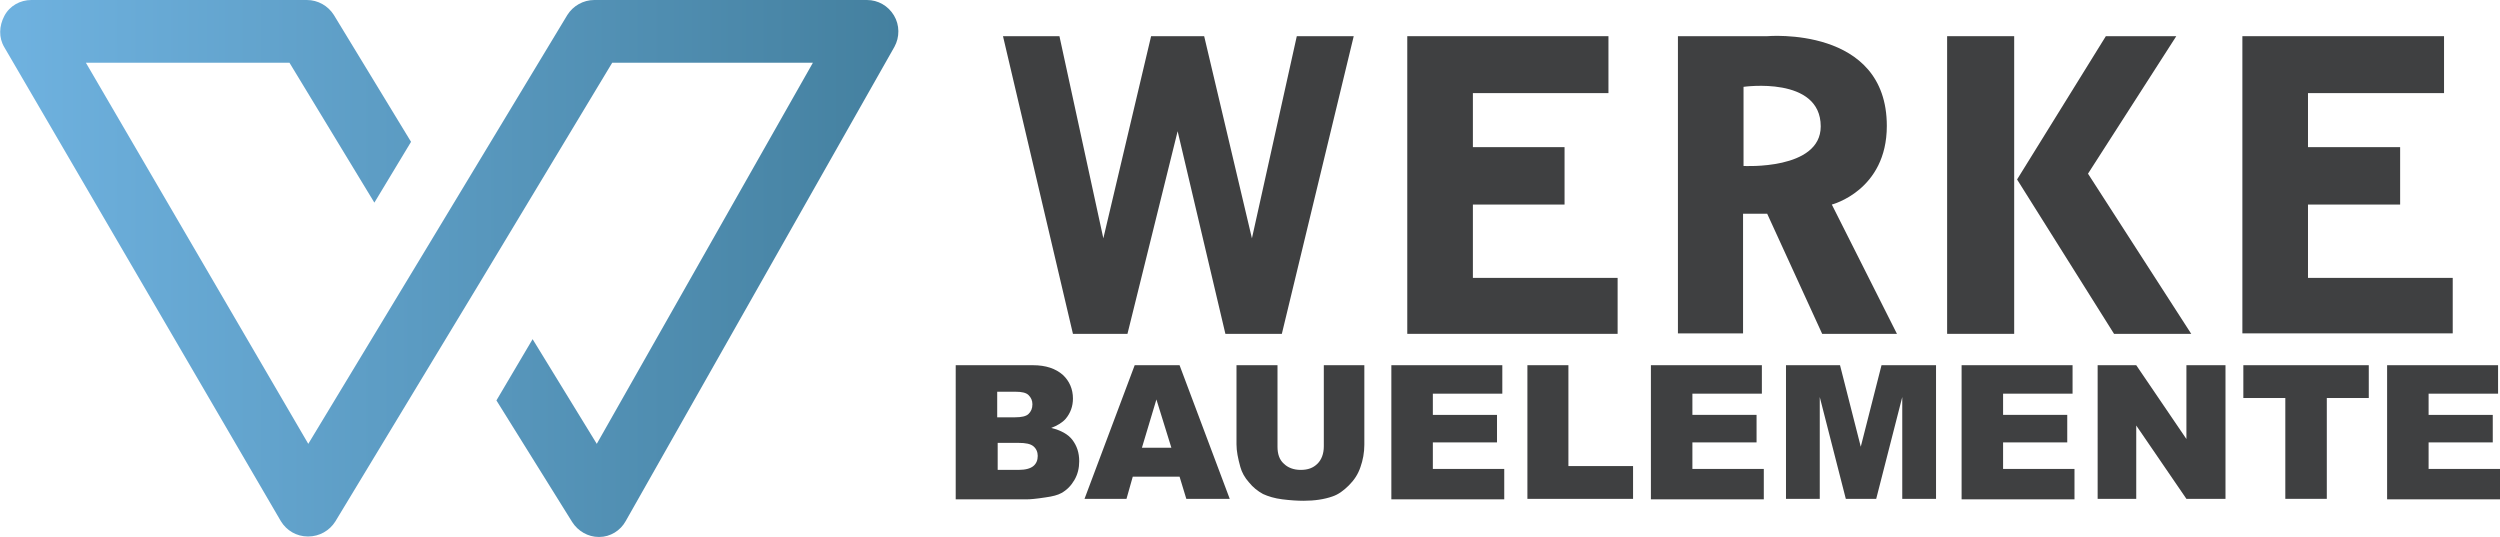
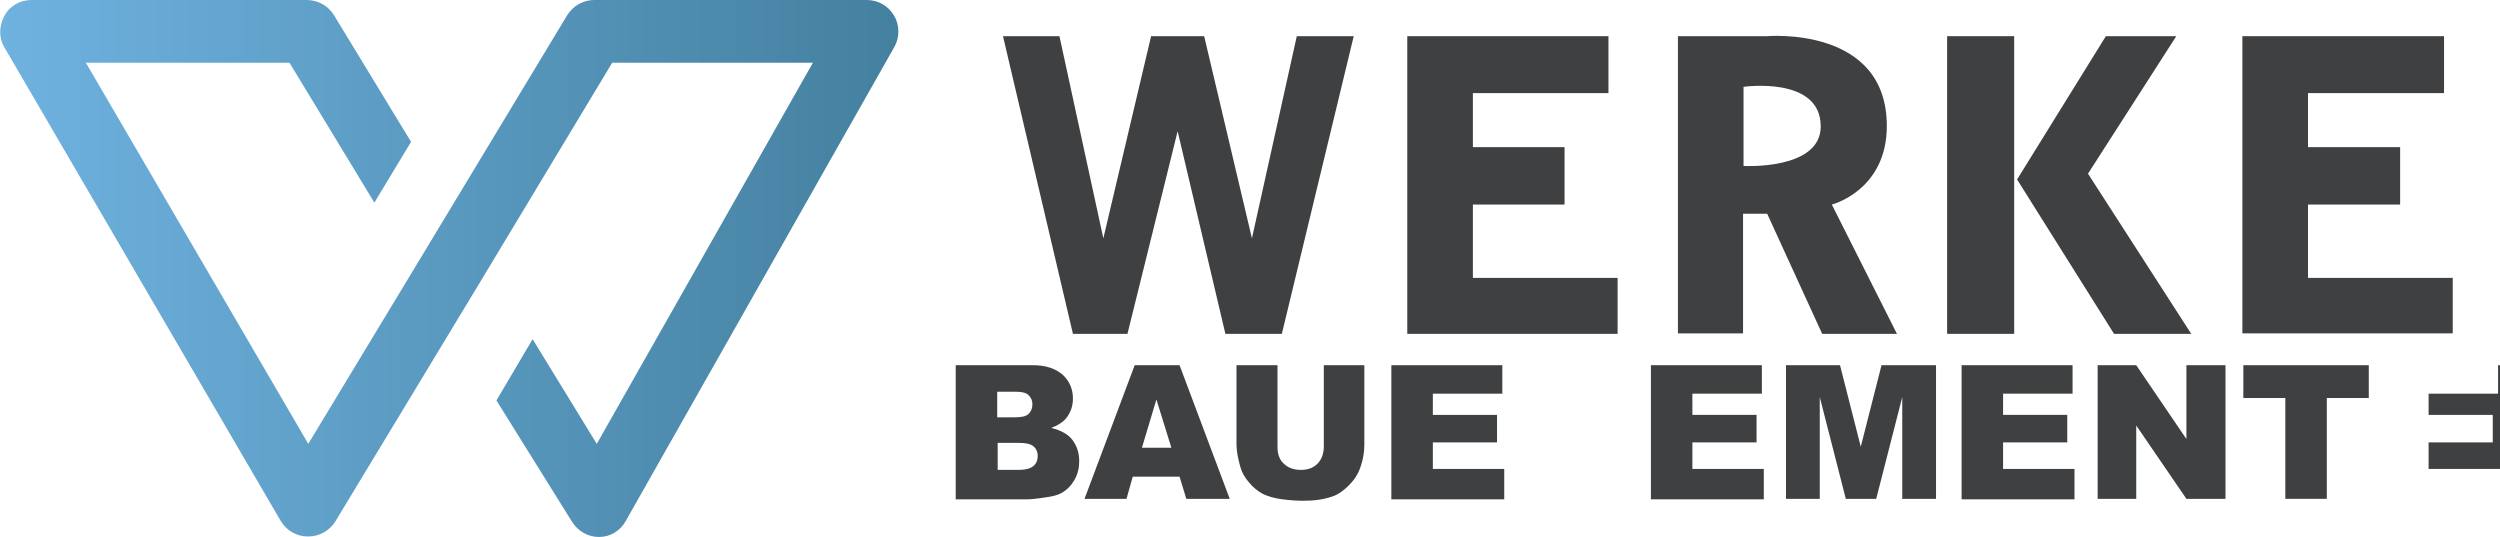
<svg xmlns="http://www.w3.org/2000/svg" height="111.3" id="Ebene_1" style="enable-background:new 0 0 518.2 111.3;" version="1.1" viewBox="0 0 518.2 111.3" width="518.2" x="0px" y="0px">
  <style type="text/css">
	.st0{fill:url(#SVGID_1_);}
	.st1{fill:#3F4041;}
</style>
  <linearGradient gradientUnits="userSpaceOnUse" id="SVGID_1_" x1="0" x2="186.23" y1="55.631" y2="55.631">
    <stop offset="0" style="stop-color:#6FB2E0" />
    <stop offset="1" style="stop-color:#44809F" />
  </linearGradient>
  <path class="st0" d="M185.3,3.2c-1.2-2-3.3-3.2-5.6-3.2h-56.5c-2.3,0-4.4,1.2-5.6,3.1L87.9,52.3L63.9,92L17.8,13H60l17.6,29  l7.6-12.6l-16-26.3C68,1.2,65.9,0,63.6,0H6.5C4.2,0,2,1.2,0.9,3.3s-1.2,4.5,0,6.5L58.2,108c1.2,2,3.3,3.2,5.6,3.2c0,0,0,0,0.1,0  c2.3,0,4.4-1.2,5.6-3.1l29.7-49.1L126.9,13h41.6l-44.8,79l-13.3-21.7L102.9,83l15.7,25.2c1.2,1.9,3.3,3.1,5.5,3.1c0,0,0.1,0,0.1,0  c2.3,0,4.4-1.3,5.5-3.3l55.7-98.3C186.5,7.7,186.5,5.2,185.3,3.2z" />
  <g>
    <g>
      <polygon class="st1" points="207.9,7.5 222.4,69.2 233.7,69.2 244.1,27.2 254,69.2 265.7,69.2 280.6,7.5 268.8,7.5 259.5,49.4     249.6,7.5 238.6,7.5 228.7,49.4 219.6,7.5" />
      <polygon class="st1" points="291.7,7.5 291.7,69.2 335.3,69.2 335.3,57.6 305.3,57.6 305.3,42.4 324.3,42.4 324.3,30.5     305.3,30.5 305.3,19.3 333.4,19.3 333.4,7.5" />
      <path class="st1" d="M347.9,69.2V7.5V69.2z" />
      <rect class="st1" height="61.7" width="13.9" x="403.6" y="7.5" />
      <polygon class="st1" points="418.1,37.2 436.5,7.5 451.1,7.5 432.8,36 454.2,69.2 438.2,69.2" />
      <polygon class="st1" points="464.8,7.5 464.8,69.1 508.4,69.1 508.4,57.6 478.4,57.6 478.4,42.4 497.5,42.4 497.5,30.5     478.4,30.5 478.4,19.3 506.6,19.3 506.6,7.5" />
      <path class="st1" d="M379.7,42.4c0,0,11.4-2.9,11.4-16.3c0-20.8-24.8-18.6-24.8-18.6h-18.5v61.6h13.5V44.3h5l11.4,24.9h15.5    L379.7,42.4z M361.4,34.4V18c0,0,16-2.3,16,8.2C377.4,35.3,361.4,34.4,361.4,34.4z" />
    </g>
    <g>
      <path class="st1" d="M198.1,75.7h16c2.7,0,4.7,0.7,6.2,2c1.4,1.3,2.1,3,2.1,4.9c0,1.6-0.5,3-1.5,4.2c-0.7,0.8-1.7,1.4-3,1.9    c2,0.5,3.5,1.3,4.4,2.5c0.9,1.2,1.4,2.6,1.4,4.4c0,1.4-0.3,2.7-1,3.9s-1.6,2.1-2.7,2.7c-0.7,0.4-1.8,0.7-3.3,0.9    c-1.9,0.3-3.2,0.4-3.8,0.4h-14.8V75.7z M206.7,86.5h3.7c1.3,0,2.3-0.2,2.8-0.7c0.5-0.5,0.8-1.1,0.8-2c0-0.8-0.3-1.4-0.8-1.9    c-0.5-0.5-1.4-0.7-2.7-0.7h-3.8V86.5z M206.7,97.4h4.4c1.5,0,2.5-0.3,3.1-0.8c0.6-0.5,0.9-1.2,0.9-2.1c0-0.8-0.3-1.5-0.9-2    c-0.6-0.5-1.6-0.7-3.1-0.7h-4.3V97.4z" />
      <path class="st1" d="M244.5,98.8h-9.7l-1.3,4.6h-8.7l10.4-27.7h9.3l10.4,27.7h-9L244.5,98.8z M242.8,92.8l-3.1-10l-3,10H242.8z" />
      <path class="st1" d="M274.3,75.7h8.5v16.5c0,1.6-0.3,3.2-0.8,4.6c-0.5,1.5-1.3,2.7-2.4,3.8c-1.1,1.1-2.2,1.9-3.4,2.3    c-1.7,0.6-3.7,0.9-6,0.9c-1.3,0-2.8-0.1-4.4-0.3s-2.9-0.6-4-1.1c-1.1-0.6-2.1-1.4-2.9-2.4c-0.9-1-1.5-2.1-1.8-3.2    c-0.5-1.8-0.8-3.3-0.8-4.7V75.7h8.5v16.9c0,1.5,0.4,2.7,1.3,3.5c0.8,0.8,2,1.3,3.5,1.3c1.5,0,2.6-0.4,3.5-1.3    c0.8-0.8,1.3-2,1.3-3.6V75.7z" />
      <path class="st1" d="M288.5,75.7h22.9v5.9h-14.4V86h13.3v5.7h-13.3v5.5h14.8v6.3h-23.4V75.7z" />
-       <path class="st1" d="M316.5,75.7h8.6v20.9h13.4v6.8h-21.9V75.7z" />
      <path class="st1" d="M342.3,75.7h22.9v5.9h-14.4V86h13.3v5.7h-13.3v5.5h14.8v6.3h-23.4V75.7z" />
      <path class="st1" d="M370.1,75.7h11.3l4.3,16.9l4.3-16.9h11.3v27.7h-7V82.3l-5.4,21.1h-6.3l-5.4-21.1v21.1h-7V75.7z" />
      <path class="st1" d="M406.7,75.7h22.9v5.9h-14.4V86h13.3v5.7h-13.3v5.5h14.8v6.3h-23.4V75.7z" />
      <path class="st1" d="M434.8,75.7h8L453.2,91V75.7h8.1v27.7h-8.1l-10.4-15.2v15.2h-8V75.7z" />
      <path class="st1" d="M465,75.7h26v6.8h-8.7v20.9h-8.6V82.5H465V75.7z" />
-       <path class="st1" d="M494.9,75.7h22.9v5.9h-14.4V86h13.3v5.7h-13.3v5.5h14.8v6.3h-23.4V75.7z" />
+       <path class="st1" d="M494.9,75.7h22.9v5.9h-14.4V86h13.3v5.7h-13.3v5.5h14.8v6.3V75.7z" />
    </g>
  </g>
</svg>